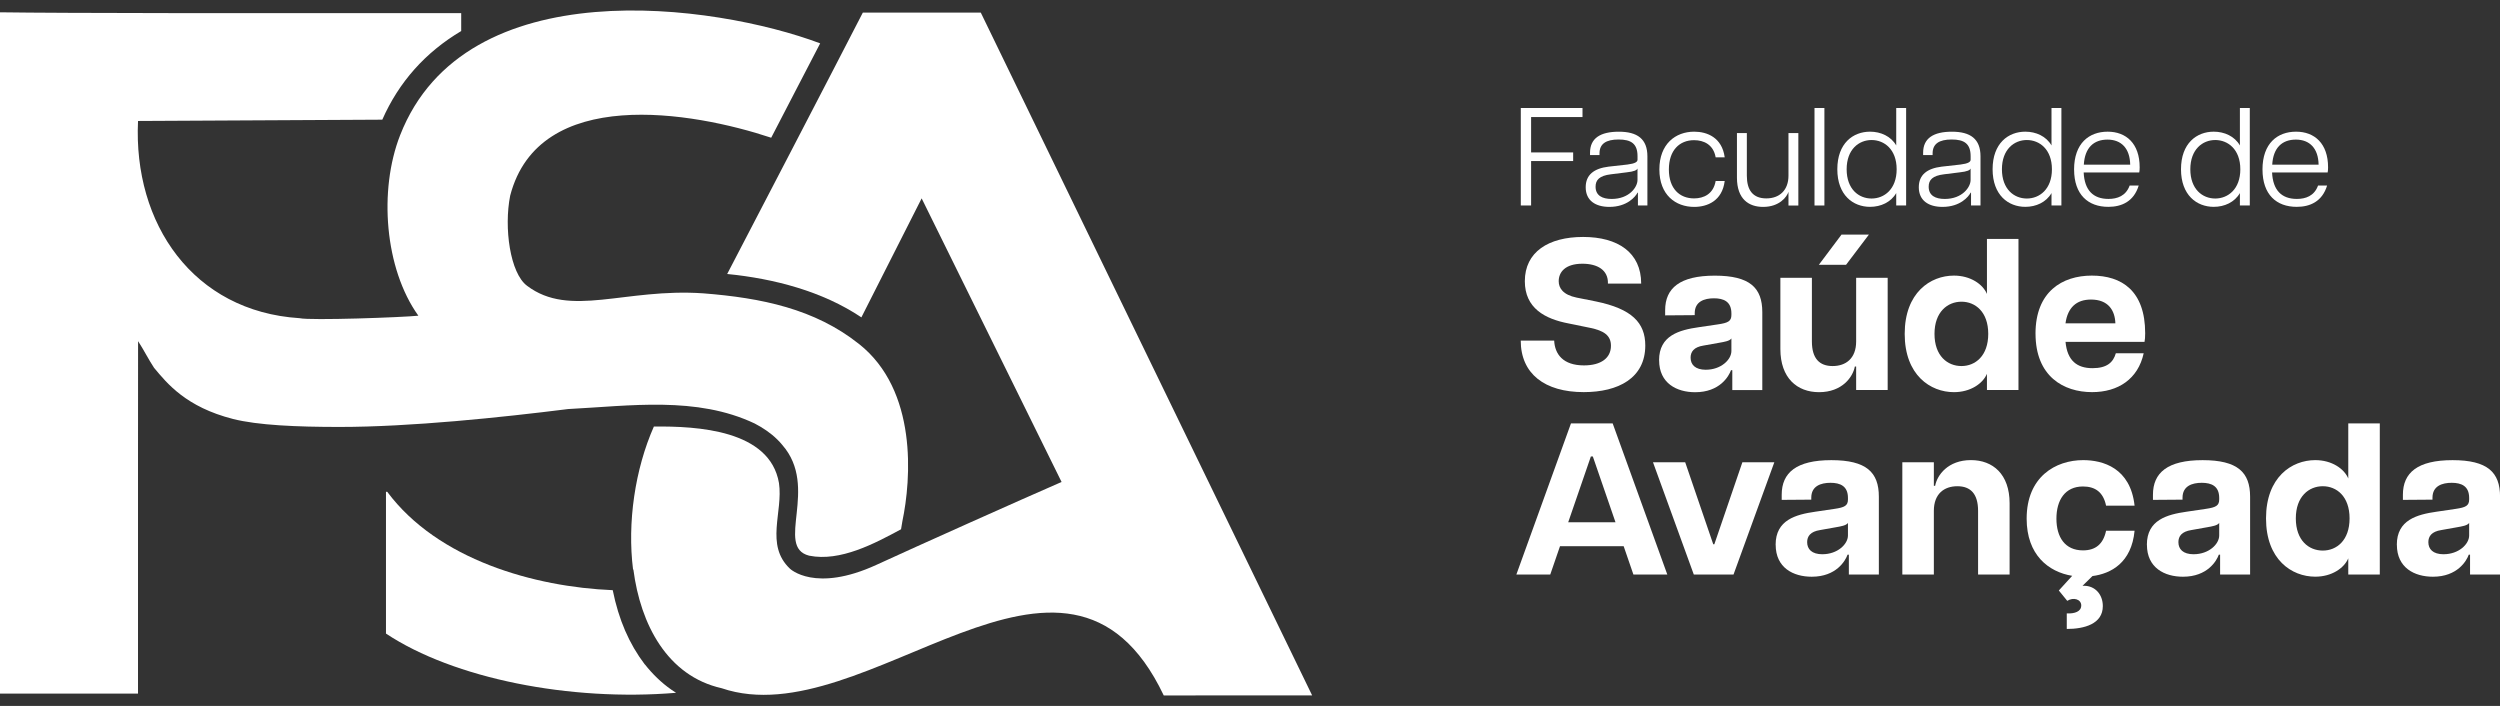
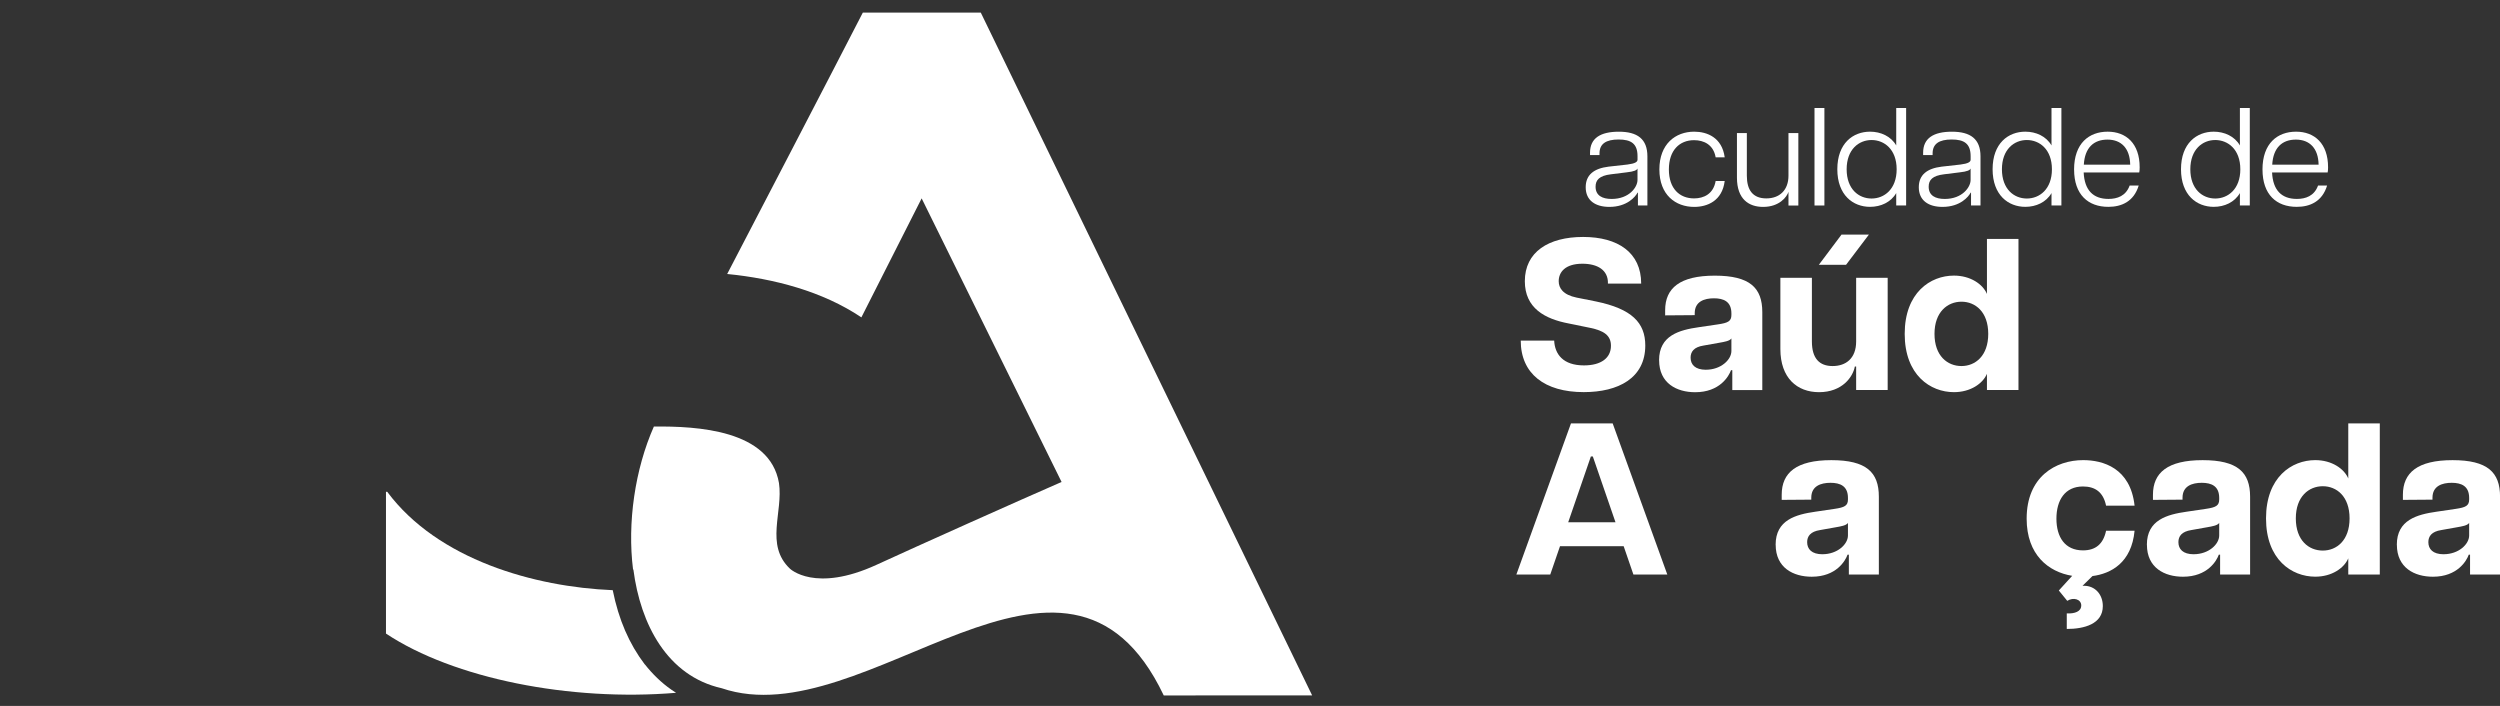
<svg xmlns="http://www.w3.org/2000/svg" id="Camada_1" data-name="Camada 1" viewBox="0 0 1000 282.38">
  <rect x="0" y="0" width="1000" height="282.38" fill="#333333" stroke="none" />
  <defs>
    <style>      .cls-1 {        fill: #fff;        stroke-width: 0px;      }    </style>
  </defs>
  <g>
-     <path class="cls-1" d="m608.32,43.2h24.68v3.62h-20.56v14.15h16.82v3.45h-16.82v17.77h-4.12v-39Z" />
    <path class="cls-1" d="m634.28,74.9c0-4.96,3.29-7.52,9.14-8.24l7.52-.84c3.12-.39,4.07-1.06,4.07-1.95v-1.39c0-5.01-2.56-6.68-7.58-6.68s-7.63,1.73-7.63,5.57v.67h-3.79v-.95c0-5.79,4.12-8.41,11.53-8.41s11.42,2.9,11.42,9.86v19.66h-3.79v-5.12h-.17c-.78,1.56-4.12,5.68-11.25,5.68-5.52,0-9.47-2.51-9.47-7.85Zm10.36,4.68c7.08,0,10.36-4.74,10.36-7.58v-4.62c-.22.67-1.28,1.23-4.35,1.56l-6.29.78c-4.62.56-6.13,2.28-6.13,4.96,0,3.57,2.73,4.9,6.41,4.9Z" />
    <path class="cls-1" d="m663.75,67.77c0-10.19,6.46-15.1,13.93-15.1,5.18,0,11.14,2.34,12.2,10.25h-3.62c-.89-5.07-4.73-6.85-8.63-6.85-5.79,0-10.08,4.01-10.08,11.7s4.29,11.59,10.08,11.59c3.9,0,7.74-1.78,8.63-6.96h3.62c-1,8.02-7.02,10.36-12.2,10.36-7.46,0-13.93-4.79-13.93-14.99Z" />
    <path class="cls-1" d="m706.53,79.36c5.4,0,8.86-3.4,8.86-9.08v-17.05h3.95v28.97h-3.95v-5.46c-.61,1.95-3.57,6.02-10.14,6.02-5.68,0-10.47-3.06-10.47-11.7v-17.83h3.96v17.05c0,5.68,2.34,9.08,7.8,9.08Z" />
    <path class="cls-1" d="m725.8,43.2h3.96v39h-3.96v-39Z" />
    <path class="cls-1" d="m734.93,67.71c0-10.42,6.29-15.04,13.09-15.04,4.29,0,8.36,1.84,10.47,5.51v-14.99h3.96v39h-3.96v-4.96c-2.12,3.68-6.18,5.51-10.47,5.51-6.8,0-13.09-4.68-13.09-15.04Zm13.7,11.7c5.07,0,10.03-3.73,10.03-11.7s-4.96-11.7-10.03-11.7-9.97,3.73-9.97,11.7,4.85,11.7,9.97,11.7Z" />
    <path class="cls-1" d="m767.52,74.9c0-4.96,3.29-7.52,9.14-8.24l7.52-.84c3.12-.39,4.07-1.06,4.07-1.95v-1.39c0-5.01-2.56-6.68-7.58-6.68s-7.63,1.73-7.63,5.57v.67h-3.79v-.95c0-5.79,4.12-8.41,11.53-8.41s11.42,2.9,11.42,9.86v19.66h-3.79v-5.12h-.17c-.78,1.56-4.12,5.68-11.25,5.68-5.52,0-9.47-2.51-9.47-7.85Zm10.36,4.68c7.08,0,10.36-4.74,10.36-7.58v-4.62c-.22.67-1.28,1.23-4.35,1.56l-6.29.78c-4.62.56-6.13,2.28-6.13,4.96,0,3.57,2.73,4.9,6.41,4.9Z" />
    <path class="cls-1" d="m797.04,67.71c0-10.42,6.29-15.04,13.09-15.04,4.29,0,8.36,1.84,10.47,5.51v-14.99h3.96v39h-3.96v-4.96c-2.12,3.68-6.18,5.51-10.47,5.51-6.8,0-13.09-4.68-13.09-15.04Zm13.7,11.7c5.07,0,10.03-3.73,10.03-11.7s-4.96-11.7-10.03-11.7-9.97,3.73-9.97,11.7,4.85,11.7,9.97,11.7Z" />
    <path class="cls-1" d="m829.63,67.82c0-10.53,6.02-15.15,13.43-15.15s12.81,4.74,12.81,14.26c0,.95-.06,1.5-.17,2.06h-22.23c.33,7.08,3.79,10.58,9.92,10.58,3.51,0,6.96-1.17,8.47-5.35h3.62c-1.95,6.41-6.85,8.52-12.14,8.52-8.08,0-13.7-4.85-13.7-14.93Zm22.45-1.95c-.11-6.52-3.57-10.03-9.08-10.03s-9.08,3.23-9.47,10.03h18.55Z" />
    <path class="cls-1" d="m872.4,67.71c0-10.42,6.29-15.04,13.09-15.04,4.29,0,8.36,1.84,10.47,5.51v-14.99h3.96v39h-3.96v-4.96c-2.12,3.68-6.18,5.51-10.47,5.51-6.8,0-13.09-4.68-13.09-15.04Zm13.7,11.7c5.07,0,10.03-3.73,10.03-11.7s-4.96-11.7-10.03-11.7-9.97,3.73-9.97,11.7,4.85,11.7,9.97,11.7Z" />
    <path class="cls-1" d="m904.99,67.82c0-10.53,6.02-15.15,13.43-15.15s12.81,4.74,12.81,14.26c0,.95-.06,1.5-.17,2.06h-22.23c.33,7.08,3.79,10.58,9.92,10.58,3.51,0,6.96-1.17,8.47-5.35h3.62c-1.95,6.41-6.85,8.52-12.14,8.52-8.08,0-13.7-4.85-13.7-14.93Zm22.45-1.95c-.11-6.52-3.57-10.03-9.08-10.03s-9.08,3.23-9.47,10.03h18.55Z" />
    <path class="cls-1" d="m608.29,136.23h13.38c.26,5.44,3.54,9.93,11.92,9.93,6.82,0,10.79-2.94,10.79-7.86,0-4.14-2.85-6.04-8.38-7.17l-8.46-1.73c-9.58-1.81-17.61-6.13-17.61-16.92,0-11.66,9.41-17.7,23.31-17.7s23.23,6.22,23.23,18.65h-13.3c.17-5.44-4.23-7.94-10.19-7.94-6.99,0-9.5,3.45-9.5,6.99,0,2.76,1.73,5.44,7.17,6.56l7.77,1.55c14.25,2.94,19.69,8.46,19.69,17.61,0,13.04-10.79,18.65-24.61,18.65-15.63,0-25.21-7.34-25.21-20.64Z" />
    <path class="cls-1" d="m663.63,144.09c0-9.93,8.12-12.09,15.89-13.21l7.6-1.12c4.15-.6,5.44-1.3,5.44-3.8v-.6c0-4.75-3.11-6.04-6.99-6.04s-7.68,1.3-7.68,5.96v.78l-11.83.09v-2.07c0-8.81,5.87-13.82,19.86-13.82s19,4.84,19,14.59v31.17h-12v-7.94h-.52c-.86,2.42-4.49,8.81-14.33,8.81-7.34,0-14.42-3.54-14.42-12.78Zm18.74,3.8c5.96,0,10.19-3.97,10.19-7.51v-5.01c-.69,1.04-2.85,1.38-4.84,1.73l-6.3,1.12c-3.89.6-5.18,2.5-5.18,4.84,0,2.76,1.81,4.84,6.13,4.84Z" />
    <path class="cls-1" d="m733.05,146.42c5.27,0,9.41-3.02,9.41-9.84v-25.47h12.61v44.9h-12.61v-9.41h-.52c-.78,4.23-5.09,10.27-14.33,10.27-8.72,0-15.46-5.61-15.46-17.27v-28.49h12.61v25.47c0,6.82,3.02,9.84,8.29,9.84Zm3.54-52.58h10.97l-9.15,12.09h-10.88l9.07-12.09Z" />
    <path class="cls-1" d="m761.88,133.55c0-16.49,10.27-23.31,19.69-23.31,6.65,0,11.57,3.45,13.21,7.34v-22.02h12.61v60.44h-12.61v-6.48c-1.64,3.89-6.56,7.34-13.21,7.34-9.41,0-19.69-6.82-19.69-23.31Zm22.71,12.87c5.53,0,10.71-4.06,10.71-12.87s-5.18-12.87-10.71-12.87-10.79,4.06-10.79,12.87,5.18,12.87,10.79,12.87Z" />
-     <path class="cls-1" d="m814.2,133.47c0-16.75,10.62-23.23,22.54-23.23s21.33,6.04,21.33,23.05c0,1.64-.09,2.5-.26,3.45h-31.6c.69,7.51,4.58,10.53,10.79,10.53,5.79,0,8.29-2.33,9.33-5.96h11.14c-2.24,10.27-10.19,15.54-20.64,15.54-11.4,0-22.62-6.3-22.62-23.4Zm31.95-4.15c-.17-5.18-2.85-9.5-9.76-9.5-5.87,0-9.33,3.28-10.19,9.5h19.94Z" />
    <path class="cls-1" d="m628.41,169.36h16.66l21.85,60.44h-13.56l-3.89-11.31h-25.47l-3.89,11.31h-13.56l21.84-60.44Zm17.79,39.55l-9.07-26.33h-.78l-9.07,26.33h18.91Z" />
-     <path class="cls-1" d="m661.21,184.91h12.87l11.22,32.81h.43l11.22-32.81h12.78l-16.32,44.9h-15.89l-16.32-44.9Z" />
    <path class="cls-1" d="m710.25,217.89c0-9.93,8.12-12.09,15.89-13.21l7.6-1.12c4.15-.6,5.44-1.3,5.44-3.8v-.6c0-4.75-3.11-6.04-6.99-6.04s-7.68,1.3-7.68,5.96v.78l-11.83.09v-2.07c0-8.81,5.87-13.82,19.86-13.82s19,4.84,19,14.59v31.17h-12v-7.94h-.52c-.86,2.42-4.49,8.81-14.33,8.81-7.34,0-14.42-3.54-14.42-12.78Zm18.74,3.8c5.96,0,10.19-3.97,10.19-7.51v-5.01c-.69,1.04-2.85,1.38-4.84,1.73l-6.3,1.12c-3.89.6-5.18,2.5-5.18,4.84,0,2.76,1.81,4.84,6.13,4.84Z" />
-     <path class="cls-1" d="m782.95,194.49c-5.27,0-9.41,3.02-9.41,9.84v25.47h-12.61v-44.9h12.61v9.41h.52c.78-4.23,5.09-10.27,14.33-10.27,8.72,0,15.45,5.61,15.45,17.27v28.49h-12.61v-25.47c0-6.82-3.02-9.84-8.29-9.84Z" />
    <path class="cls-1" d="m832.51,242.24c0-2.59-3.19-3.45-5.61-1.9l-3.37-4.14,5.35-5.87c-9.5-1.55-18.22-8.38-18.22-22.88,0-16.75,11.57-23.4,22.62-23.4,7.86,0,18.91,3.11,20.55,18.22h-11.4c-1.12-5.44-4.4-7.68-9.24-7.68-7.17,0-10.62,5.44-10.62,12.87s3.45,12.69,10.62,12.69c5.01,0,8.12-2.5,9.24-7.86h11.4c-1.21,12.87-9.5,17.18-16.84,18.13l-3.97,3.89h.6c4.4,0,7.51,3.45,7.51,8.12,0,7.17-7.43,9.15-14.42,9.15v-6.22c3.19.17,5.78-.78,5.78-3.11Z" />
    <path class="cls-1" d="m858.75,217.89c0-9.93,8.12-12.09,15.89-13.21l7.6-1.12c4.15-.6,5.44-1.3,5.44-3.8v-.6c0-4.75-3.11-6.04-6.99-6.04s-7.68,1.3-7.68,5.96v.78l-11.83.09v-2.07c0-8.81,5.87-13.82,19.86-13.82s19,4.84,19,14.59v31.17h-12v-7.94h-.52c-.86,2.42-4.49,8.81-14.33,8.81-7.34,0-14.42-3.54-14.42-12.78Zm18.74,3.8c5.96,0,10.19-3.97,10.19-7.51v-5.01c-.69,1.04-2.85,1.38-4.84,1.73l-6.3,1.12c-3.89.6-5.18,2.5-5.18,4.84,0,2.76,1.81,4.84,6.13,4.84Z" />
    <path class="cls-1" d="m906.41,207.36c0-16.49,10.27-23.31,19.69-23.31,6.65,0,11.57,3.45,13.21,7.34v-22.02h12.61v60.44h-12.61v-6.48c-1.64,3.89-6.56,7.34-13.21,7.34-9.41,0-19.69-6.82-19.69-23.31Zm22.71,12.87c5.53,0,10.71-4.06,10.71-12.87s-5.18-12.87-10.71-12.87-10.79,4.06-10.79,12.87,5.18,12.87,10.79,12.87Z" />
    <path class="cls-1" d="m958.73,217.89c0-9.93,8.12-12.09,15.89-13.21l7.6-1.12c4.15-.6,5.44-1.3,5.44-3.8v-.6c0-4.75-3.11-6.04-6.99-6.04s-7.68,1.3-7.68,5.96v.78l-11.83.09v-2.07c0-8.81,5.87-13.82,19.86-13.82s19,4.84,19,14.59v31.17h-12v-7.94h-.52c-.86,2.42-4.49,8.81-14.33,8.81-7.34,0-14.42-3.54-14.42-12.78Zm18.74,3.8c5.96,0,10.19-3.97,10.19-7.51v-5.01c-.69,1.04-2.85,1.38-4.84,1.73l-6.3,1.12c-3.89.6-5.18,2.5-5.18,4.84,0,2.76,1.81,4.84,6.13,4.84Z" />
  </g>
  <g>
    <path class="cls-1" d="m524.87,278.15c-14.92-.01-48.26.02-59.37.03-39.07-82.16-119.15,16.78-176.83-2.89-21.77-4.89-32.49-25.57-35.32-47.49h-.13c-2.34-18.74.77-40.1,8.33-57.18,17.39-.19,46.41,1.34,50.04,22.61,1.71,11.6-5.65,24.73,4.37,34.23,0,0,10.02,9.81,34.72-1.57,15.61-7.19,57.67-26.02,73.95-33.1l-55.97-113.44s-23.39,46.16-24.11,47.6c-15.52-10.43-34.99-15.51-53.68-17.35,5.09-9.75,44.09-84.73,54.26-104.56h47.18c28.64,59.04,115.79,238.54,132.55,273.13Z" />
    <path class="cls-1" d="m270.44,277.12c-42.49,3.54-89.02-5.73-116.05-23.69v-56.71h.5c20.22,27.17,58.97,38.08,90.2,39.35,2.42,11.92,6.56,21.42,12.82,29.7h.05c3.03,3.84,6.57,7.31,10.58,10.1,0,.01.01.01.01.01.63.43,1.26.84,1.88,1.24Z" />
-     <path class="cls-1" d="m360.93,208.63c-.19,1.14-.37,2.16-.51,3.08-10.45,5.63-24.28,13.08-36.77,10.56-13.82-3.52,4.16-27.26-10.72-44.27-.63-.81-1.38-1.57-2.12-2.31h-.01c-2.47-2.45-5.72-4.63-8.93-6.29-23.27-11.02-49.83-7.04-74.61-5.78-26.75,3.36-63.06,7.16-91.5,7.16-17.02,0-32.7-.68-42.56-3.19-18.72-4.78-26.27-14.09-31.59-20.48-2.13-3.2-4.26-7.45-6.38-10.64,0,3.21-.03,31.13-.03,47.01,0,34.39,0,85.06,0,93.96H0V4.92c26.21.38,98.97.38,184.48.34v7.16c-14.34,8.51-24.94,20.42-31.56,35.45-18.33.09-92.31.49-97.71.52-1.96,41.12,22.07,76.16,64.59,78.88,4.38,1,41.35-.33,47.54-.99-13.5-18.84-15.91-50.19-7.29-72.21C186.11-12.5,285.98,1.54,328.07,17.34c-3.1,5.97-6.94,13.36-10.02,19.29-2.87,5.53-6.67,12.87-9.57,18.46-31.6-10.5-92.92-20.98-104.41,23.17-2.55,12.81-.04,31.05,6.78,36.07,17.14,12.94,39.1.84,70.42,3,23.37,1.83,44.61,6.22,62.24,20.19h.01c23.58,18.57,20.97,54.23,17.41,71.09Z" />
  </g>
</svg>